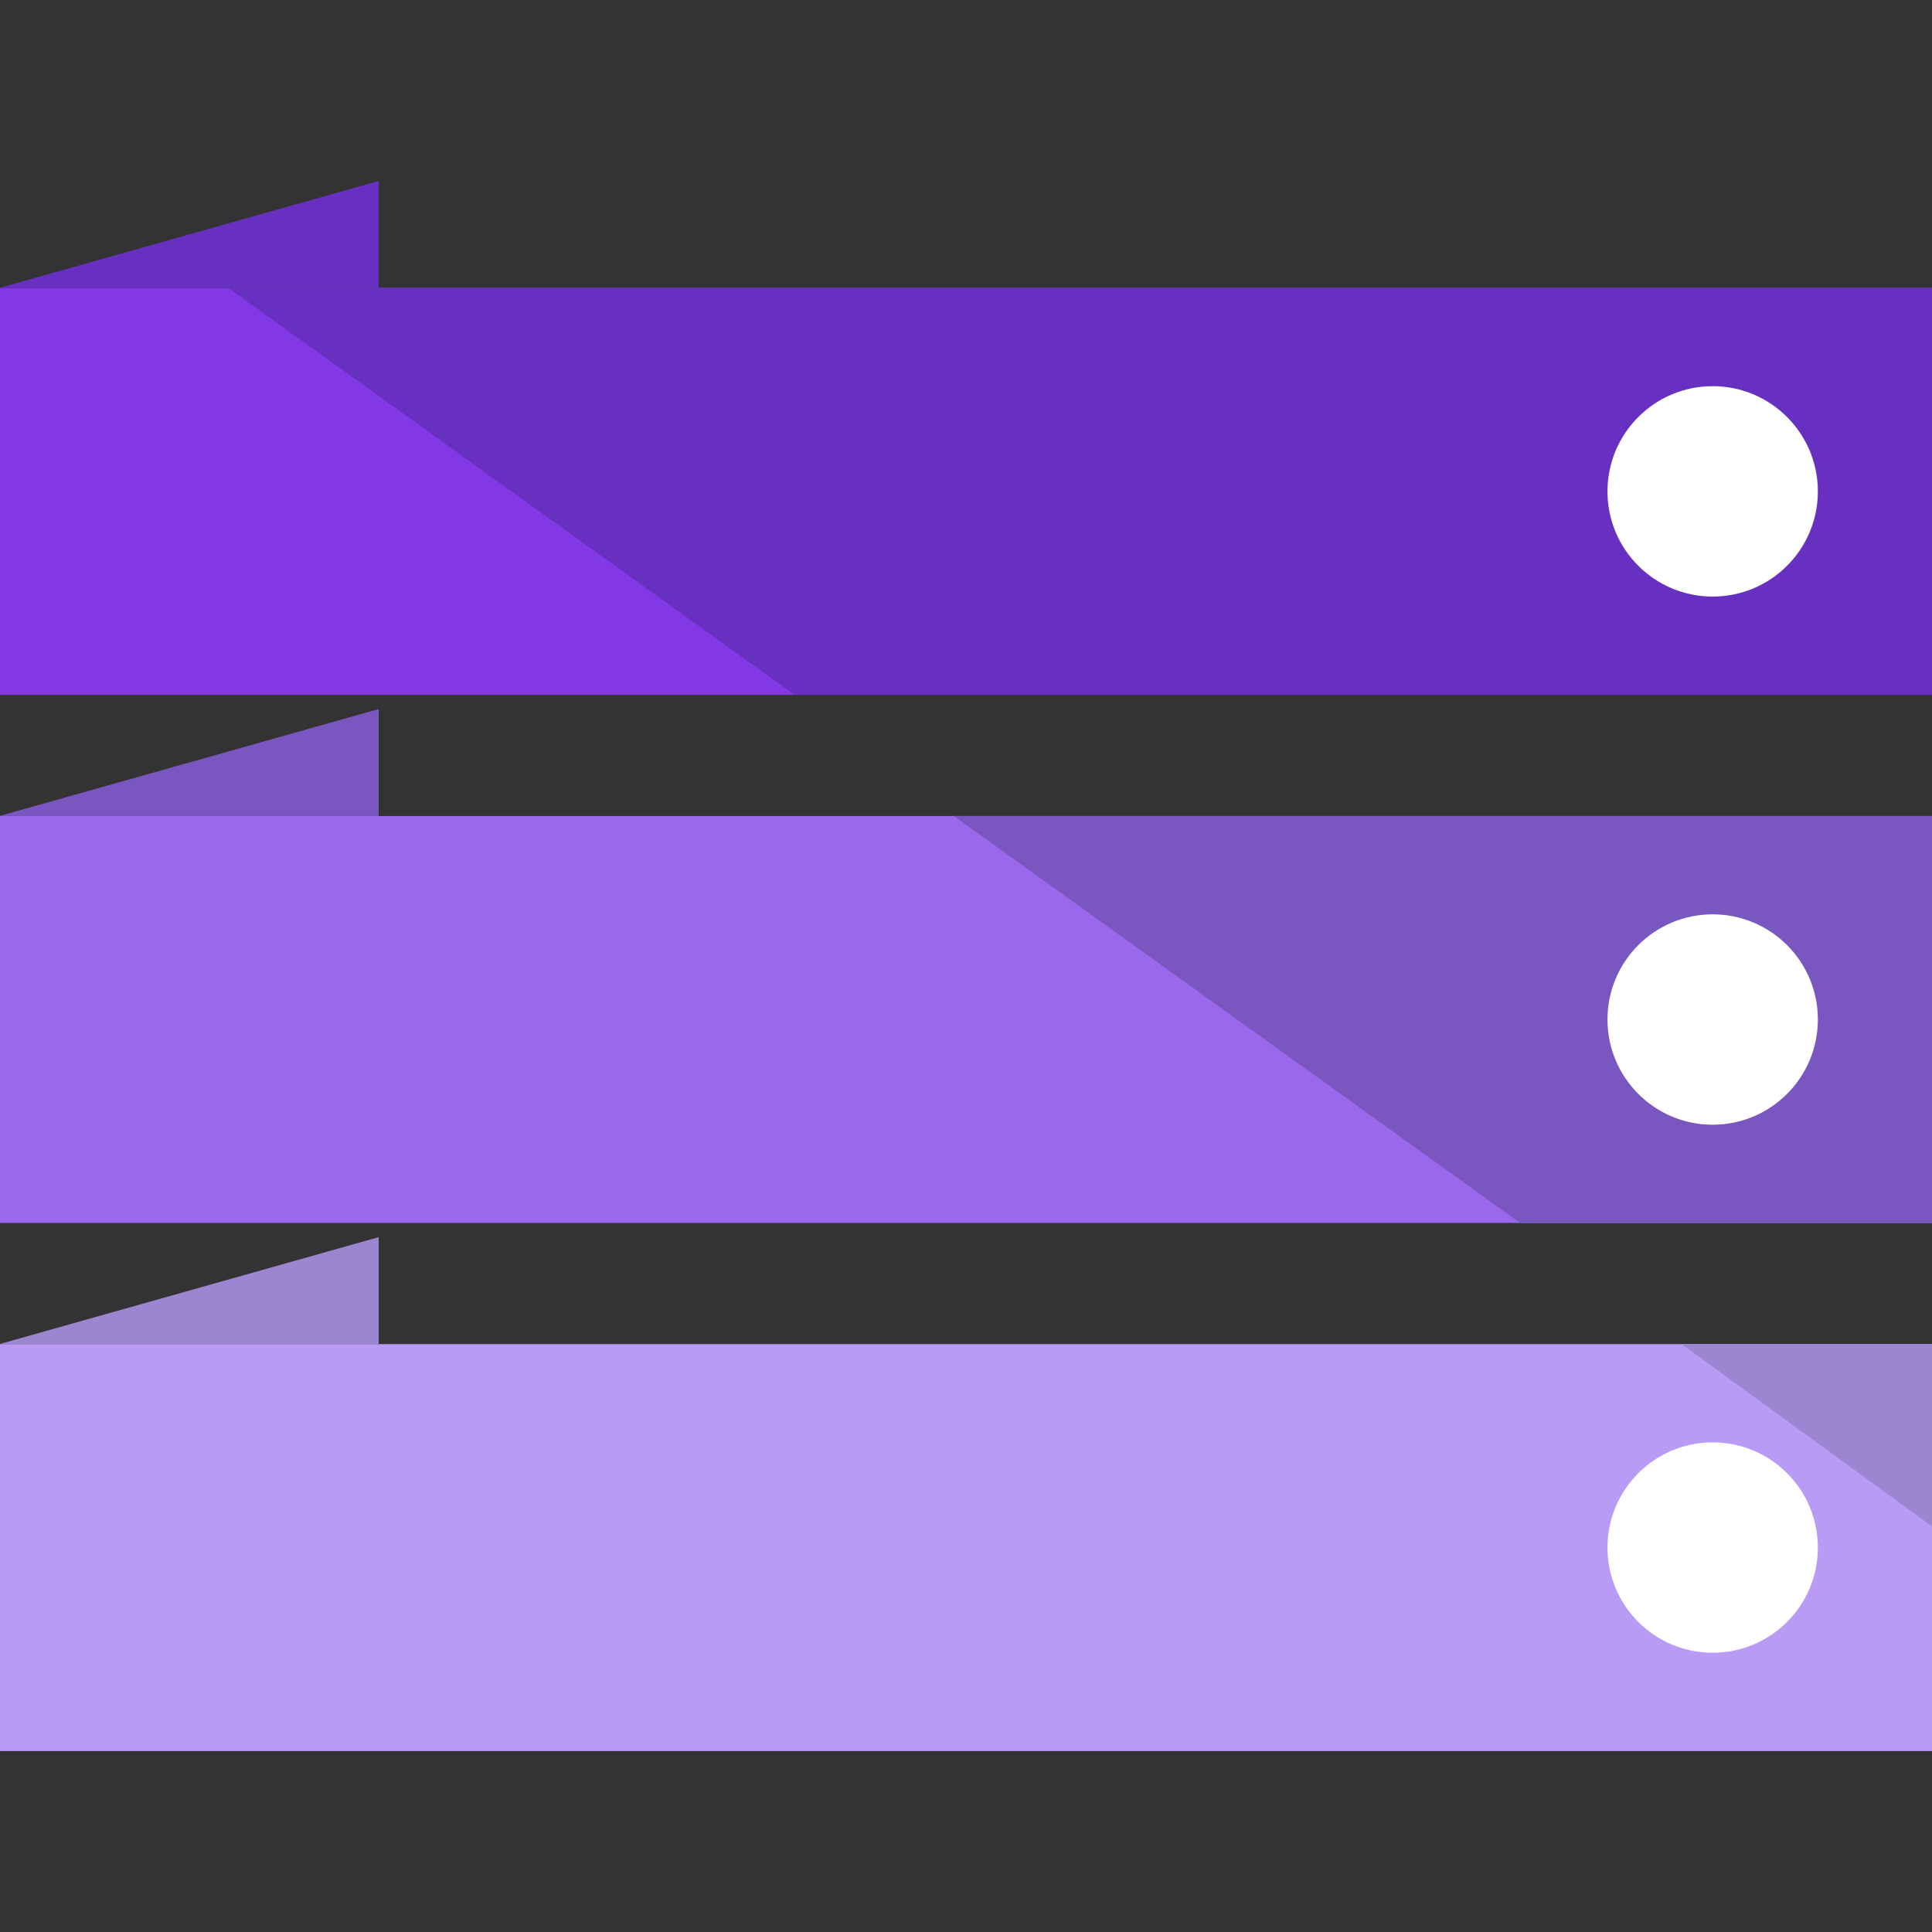
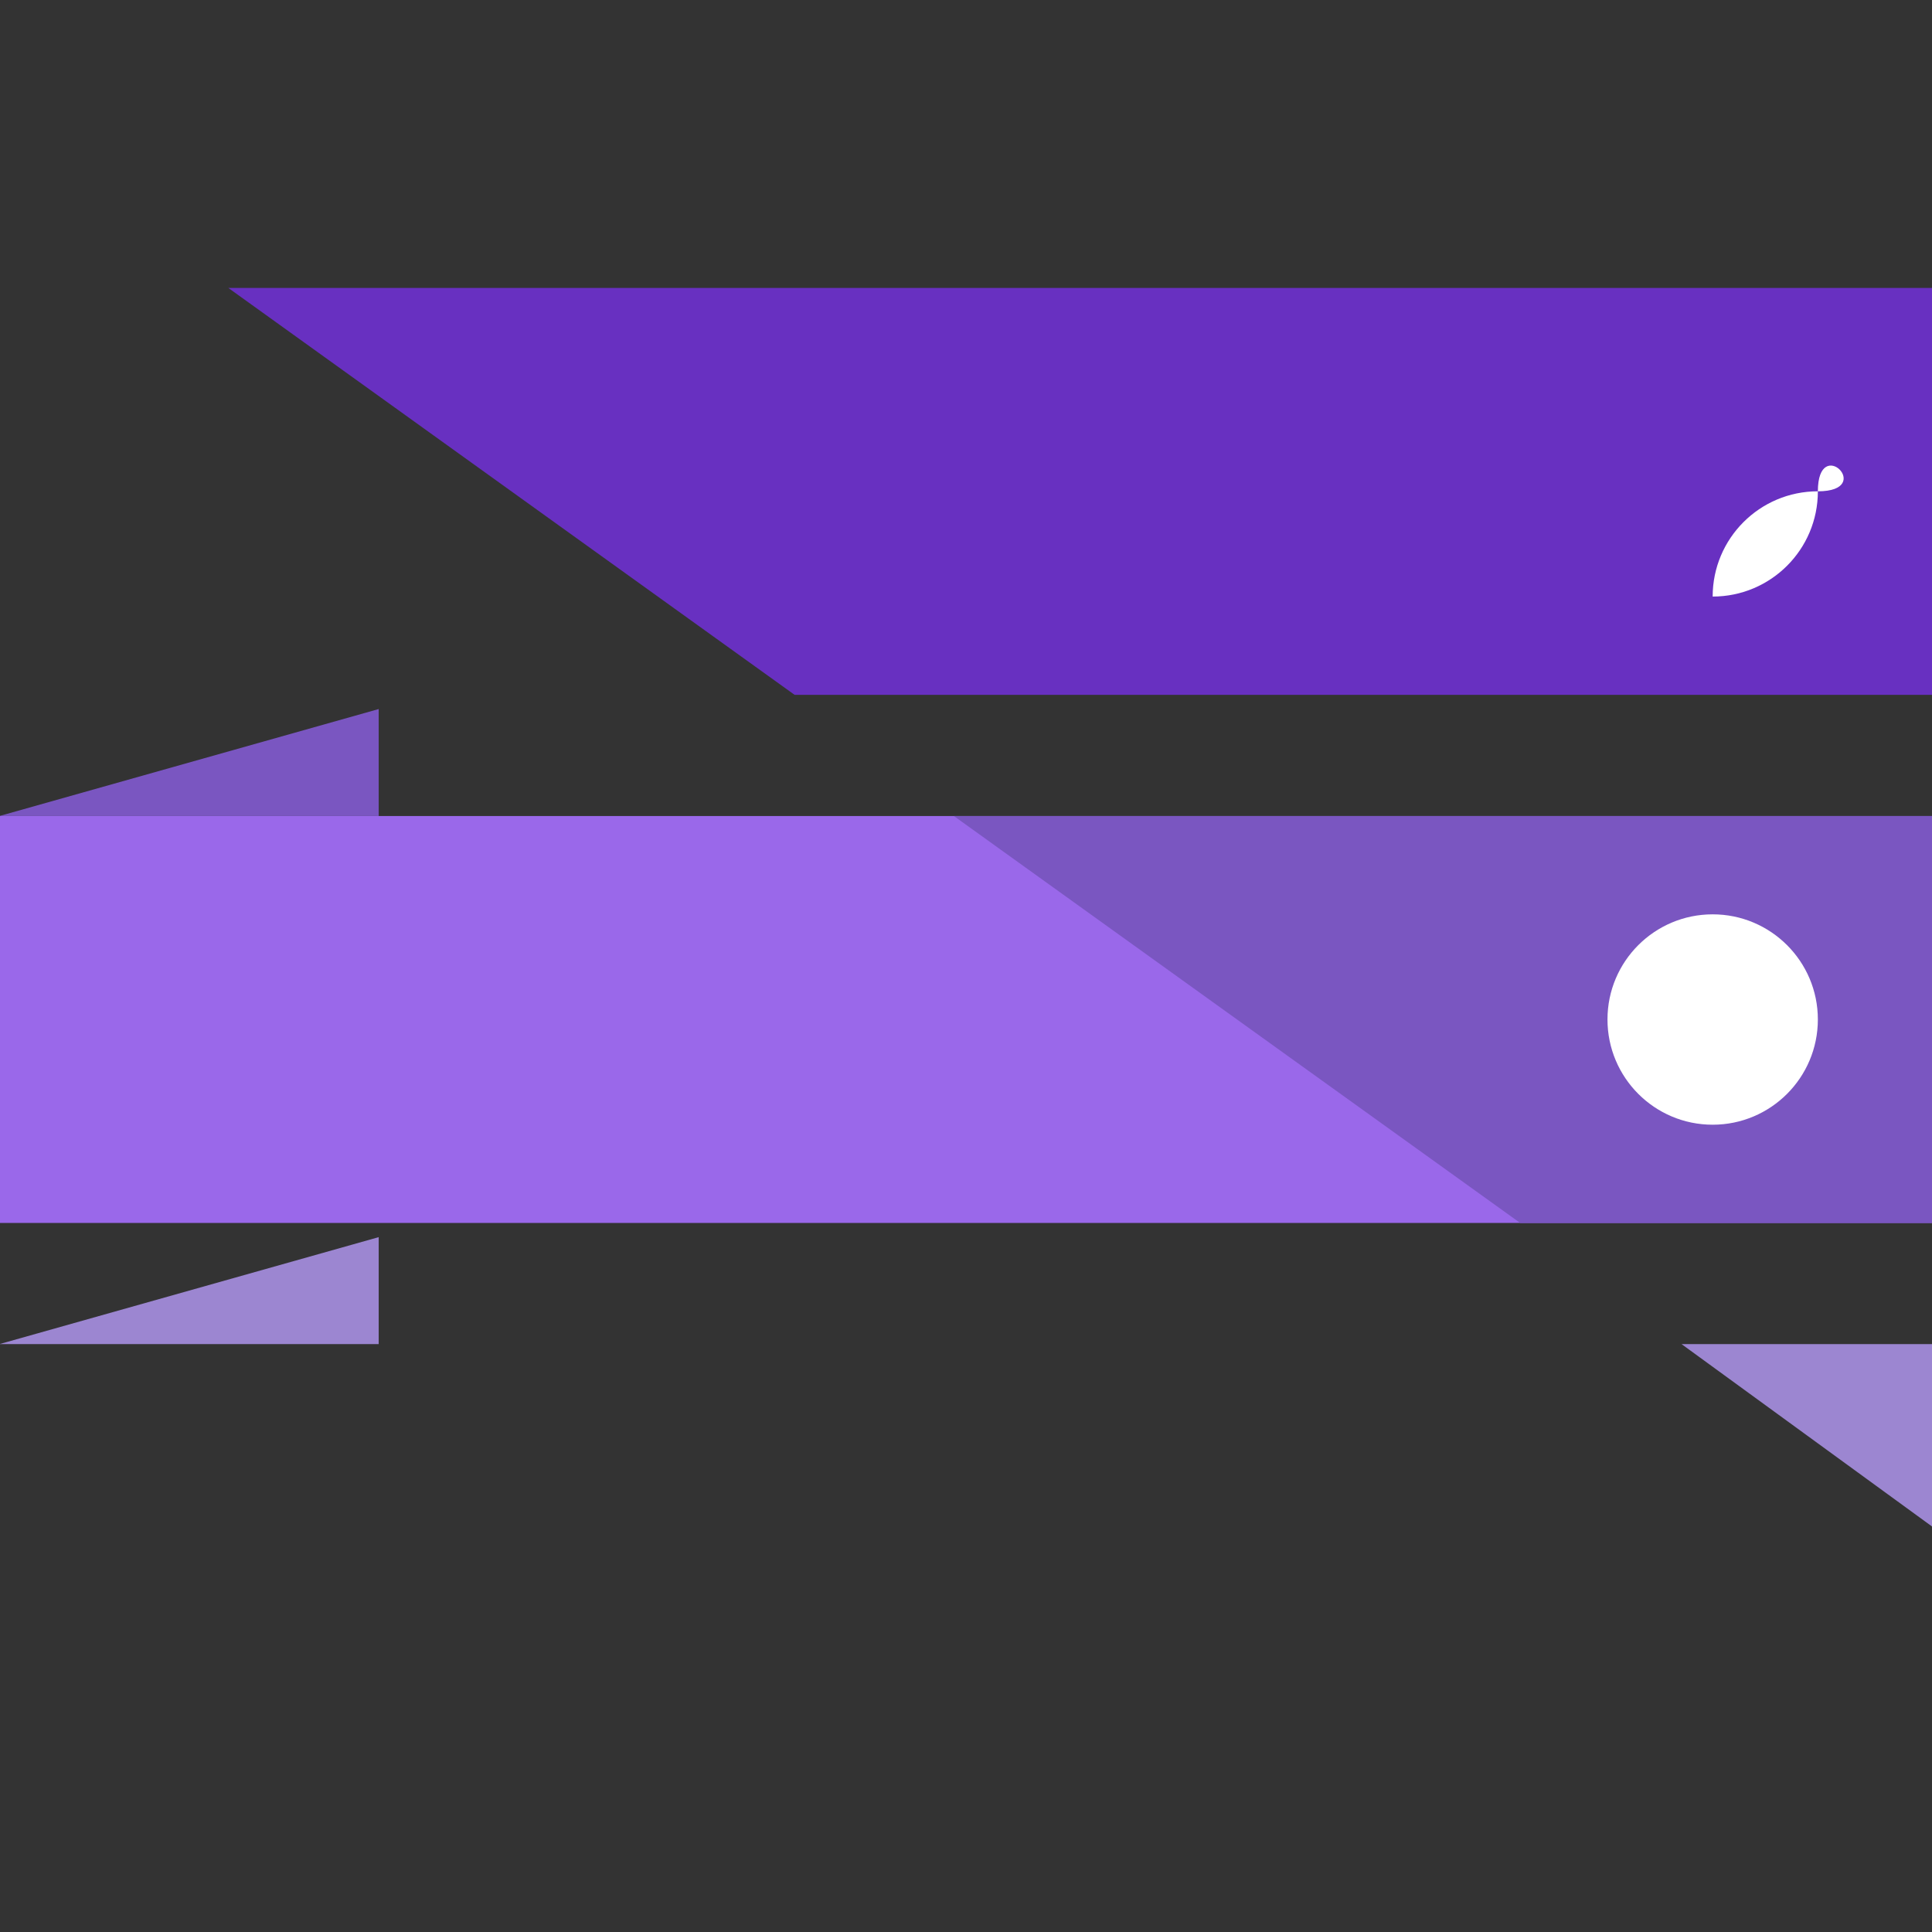
<svg xmlns="http://www.w3.org/2000/svg" version="1.1" id="Layer_1" x="0px" y="0px" width="100px" height="100px" viewBox="0 0 100 100" enable-background="new 0 0 100 100" xml:space="preserve">
  <rect x="0" y="0" width="100" height="100" fill="#333333" stroke="none" />
  <g>
    <rect x="-0.031" y="42.237" fill="#9A68EA" width="100.063" height="21.063" />
-     <rect x="-0.031" y="69.571" fill="#B99AF4" width="100.063" height="21.063" />
-     <rect x="-0.031" y="14.903" fill="#8338E5" width="100.063" height="21.063" />
    <polygon fill="#7A56C1" points="-0.031,42.237 19.601,36.7 19.601,42.237  " />
    <polygon fill="#9C86D1" points="-0.031,69.571 19.601,64.034 19.601,69.571  " />
-     <polygon fill="#6830C1" points="-0.031,14.903 19.601,9.366 19.601,14.903  " />
    <polygon fill="#7A56C1" points="78.684,63.3 100.031,63.3 100.031,42.237 49.372,42.237  " />
    <polygon fill="#6830C1" points="41.129,35.966 100.031,35.966 100.031,14.903 11.817,14.903  " />
    <polygon fill="#9C86D1" points="100.031,79.032 100.031,69.571 87.037,69.571  " />
    <path fill="#FFFFFF" d="M94.092,52.767c0,3.01-2.439,5.448-5.445,5.448s-5.444-2.438-5.444-5.448c0-3.006,2.438-5.441,5.444-5.441   S94.092,49.761,94.092,52.767z" />
-     <path fill="#FFFFFF" d="M94.092,80.104c0,3.006-2.439,5.442-5.445,5.442s-5.444-2.437-5.444-5.442c0-3.009,2.438-5.447,5.444-5.447   S94.092,77.095,94.092,80.104z" />
-     <path fill="#FFFFFF" d="M94.092,25.437c0,3.006-2.439,5.441-5.445,5.441s-5.444-2.436-5.444-5.441c0-3.009,2.438-5.448,5.444-5.448   S94.092,22.428,94.092,25.437z" />
+     <path fill="#FFFFFF" d="M94.092,25.437c0,3.006-2.439,5.441-5.445,5.441c0-3.009,2.438-5.448,5.444-5.448   S94.092,22.428,94.092,25.437z" />
  </g>
</svg>